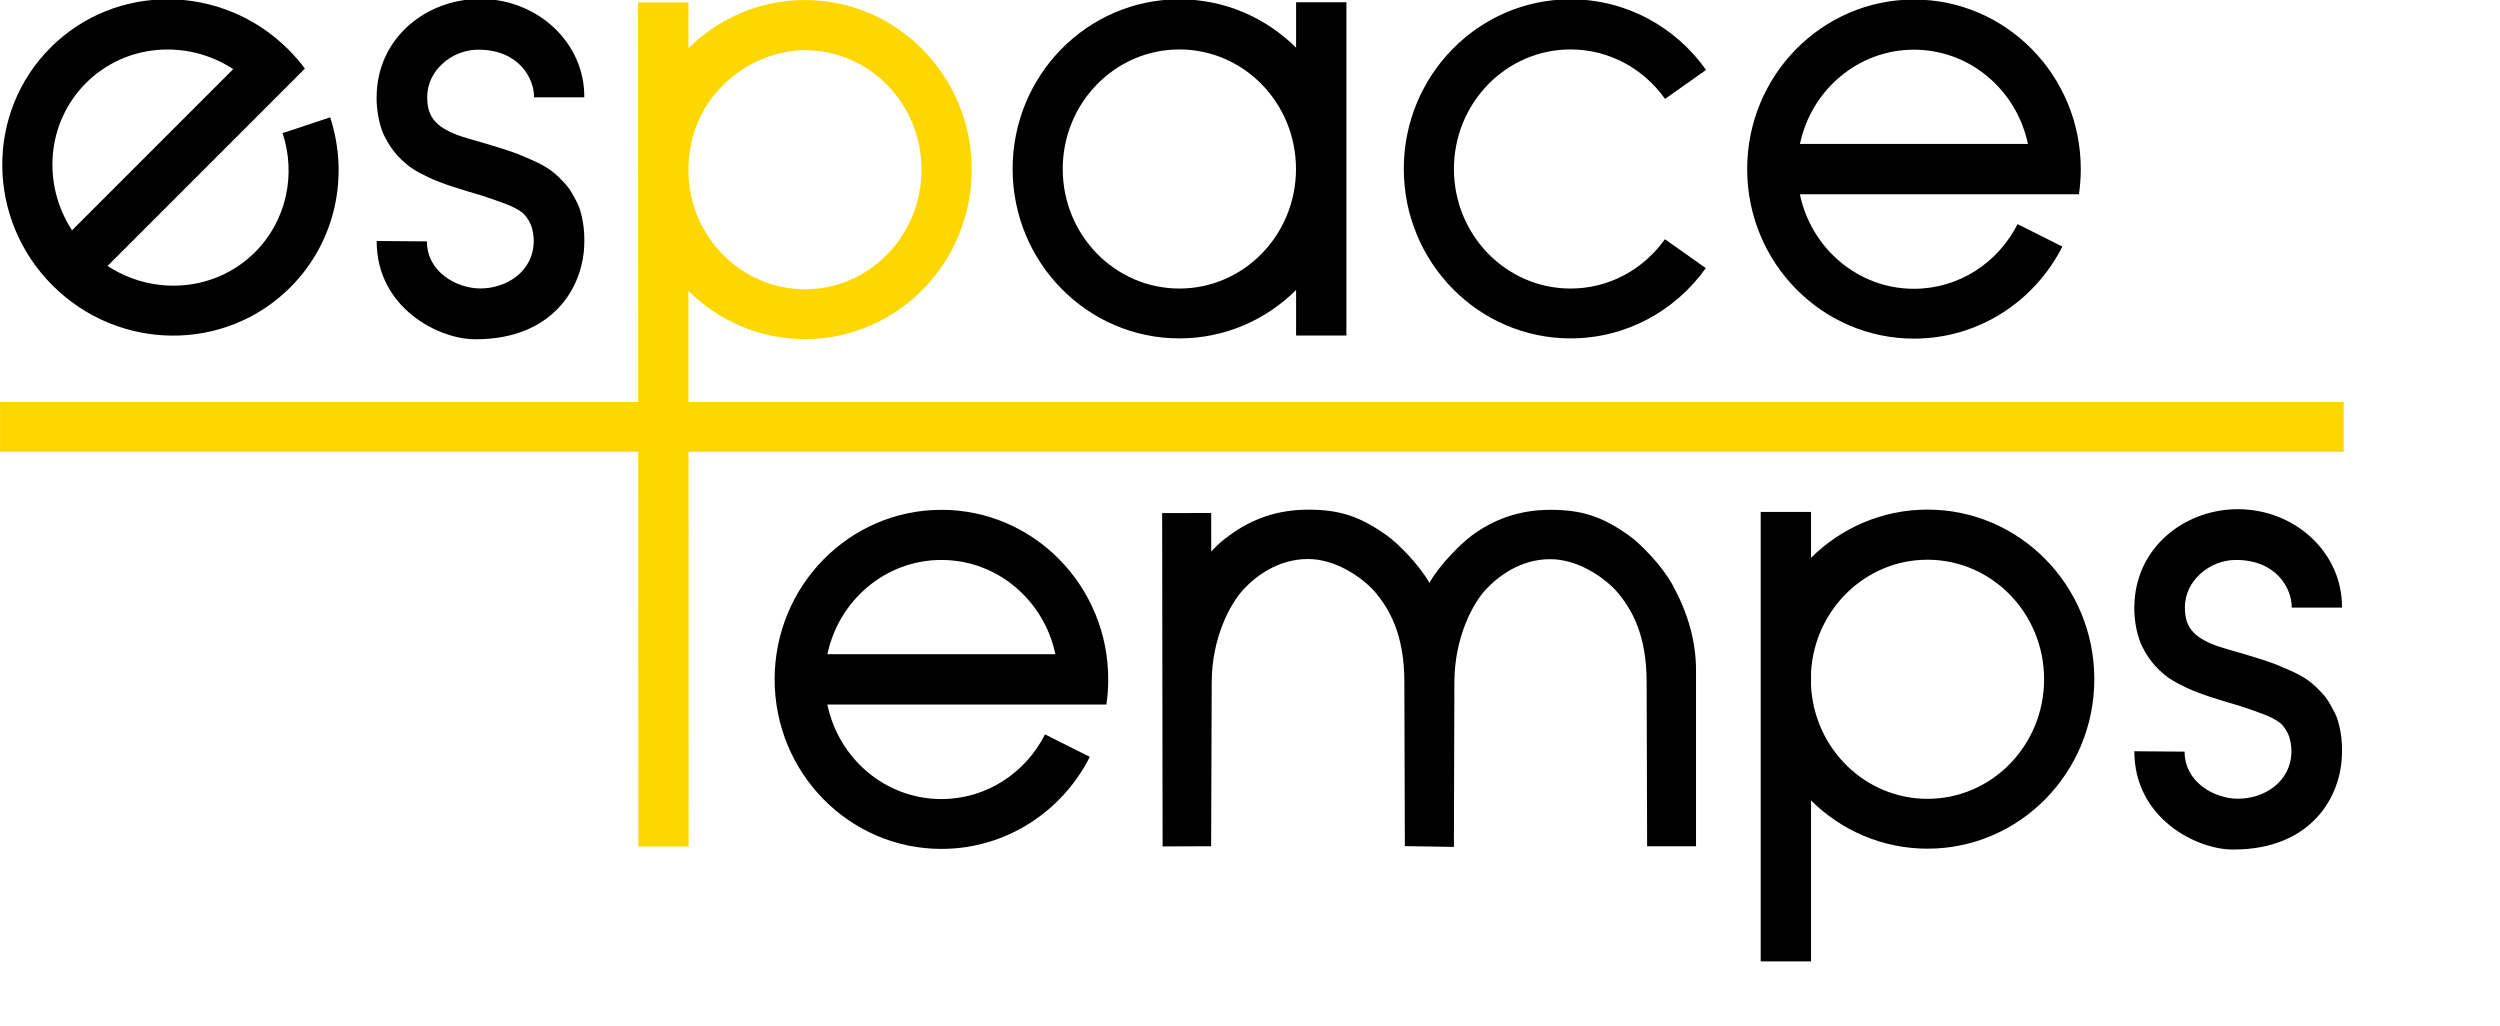
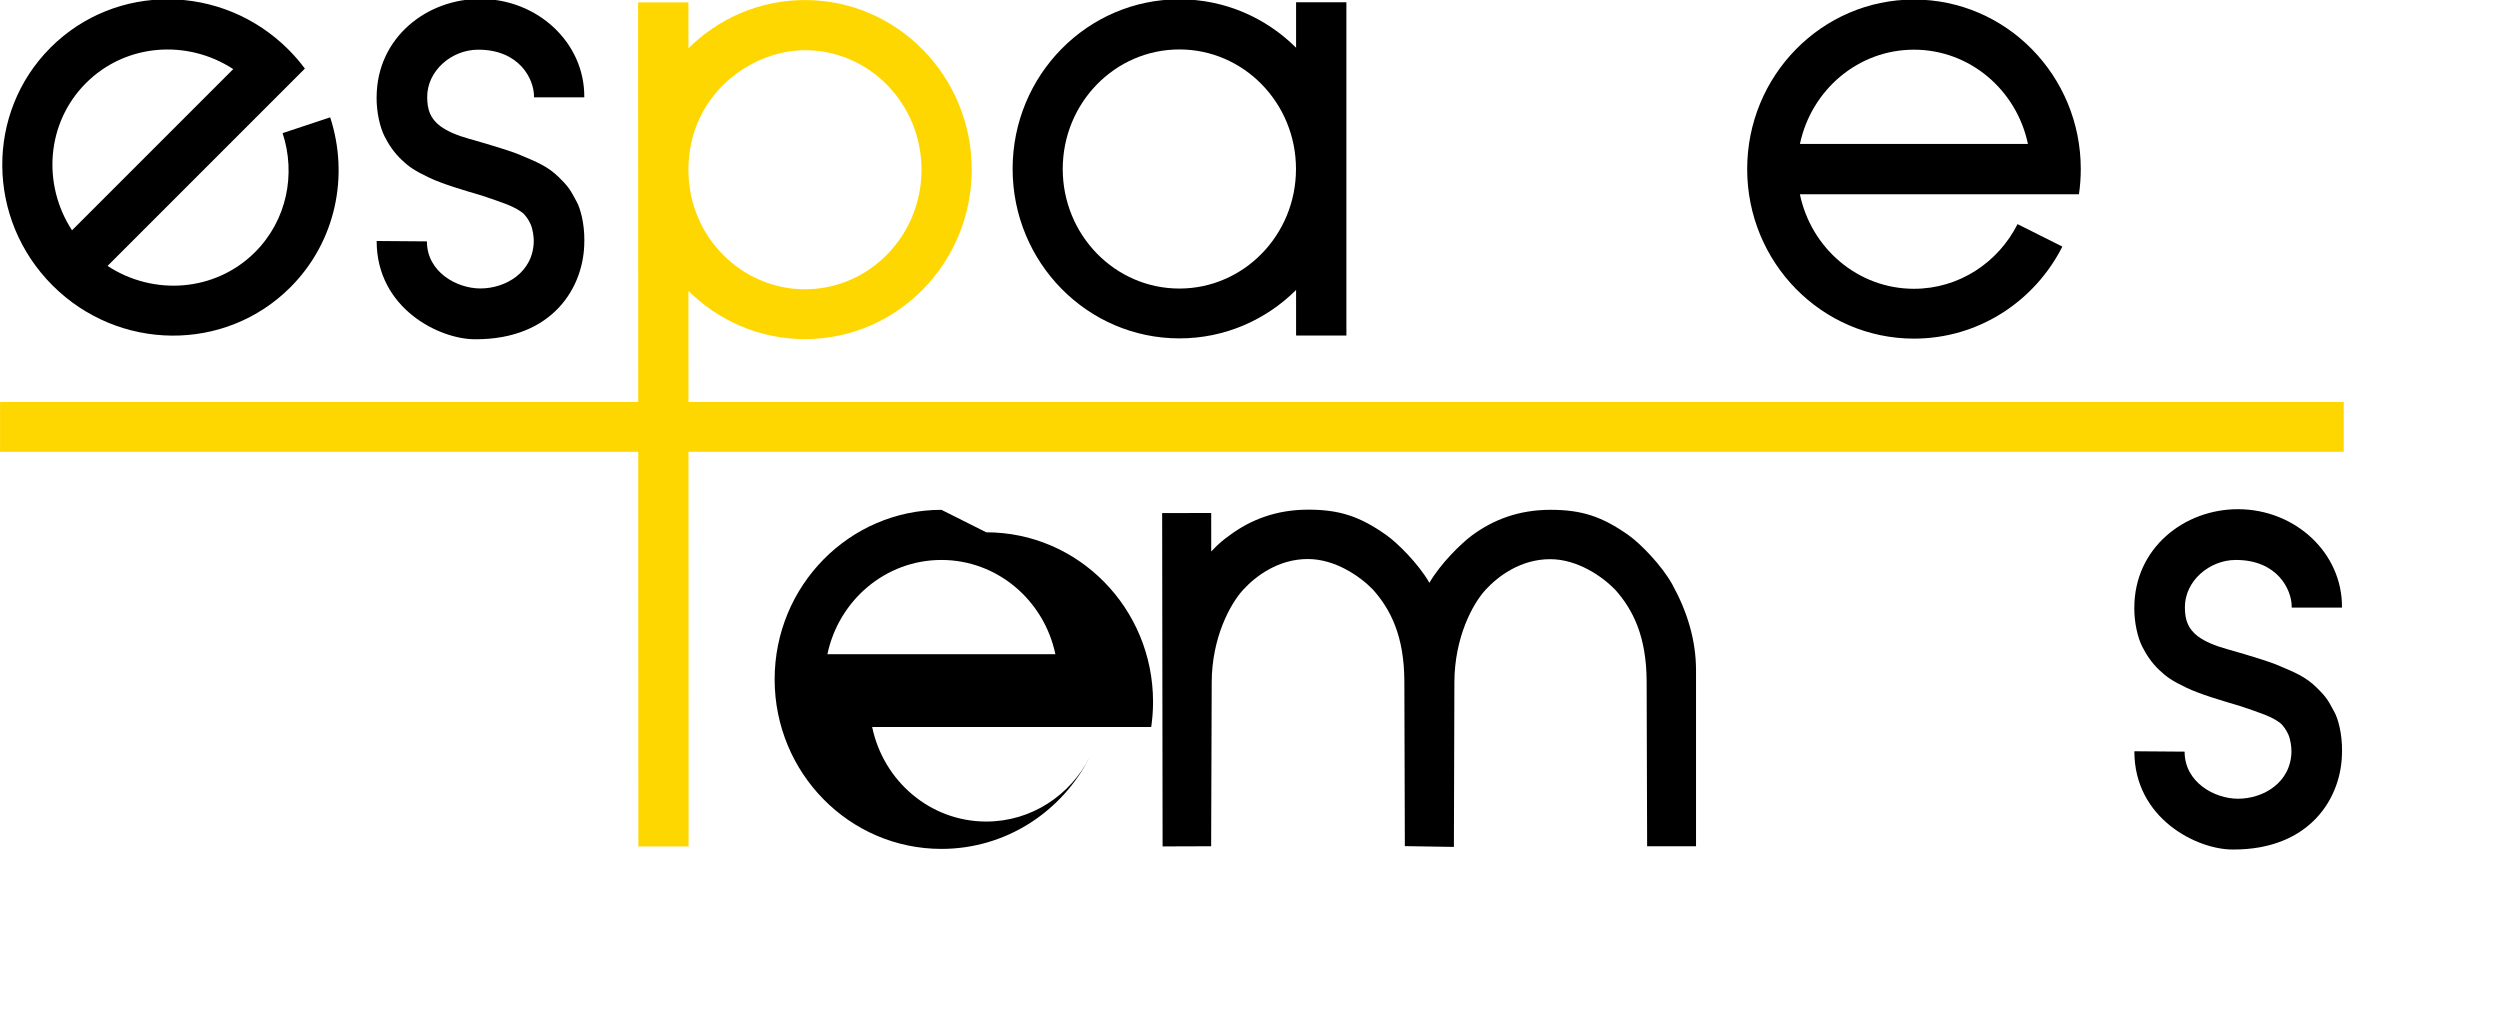
<svg xmlns="http://www.w3.org/2000/svg" width="1051.822mm" height="431.461mm" id="svg2" version="1.1">
  <defs id="defs4" />
  <g id="layer1" transform="translate(1938.961,1825.62)">
    <g id="g3788" style="fill:#000000;fill-opacity:1;stroke-width:0.2;stroke-miterlimit:4;stroke-dasharray:none;stroke:none">
      <path style="fill:#000000;fill-opacity:1;stroke:none;stroke-width:0.2;stroke-miterlimit:4;stroke-dasharray:none;stroke-dashoffset:0;stroke-opacity:1" d="m -63.515,-1826.715 c -146.484,0 -265.219,120.703 -265.219,269.594 0,148.891 118.734,269.594 265.219,269.594 72.232,0 137.703,-29.363 185.531,-76.969 l 0,72.438 80,0 0,-529.938 -80,0 0,72.25 c -47.828,-47.606 -113.299,-76.969 -185.531,-76.969 z m -0.062,79.719 c 102.423,0 185.438,85.101 185.438,190.094 0,104.993 -83.015,190.125 -185.438,190.125 -102.423,0 -185.469,-85.132 -185.469,-190.125 0,-104.993 83.046,-190.094 185.469,-190.094 z" id="path3000" />
    </g>
-     <path style="fill:#000000;fill-opacity:1;stroke:none;stroke-width:0.2;stroke-miterlimit:4;stroke-dashoffset:0;stroke-opacity:1" d="m 558.517,-1826.715 c -146.484,0 -265.219,120.703 -265.219,269.594 0,148.891 118.734,269.594 265.219,269.594 88.486,0 166.843,-44.055 215.031,-111.75 l -65.031,-45.938 c -33.708,47.53 -88.354,78.438 -150.062,78.438 -102.423,0 -185.438,-85.132 -185.438,-190.125 0,-104.993 83.015,-190.094 185.438,-190.094 61.813,0 116.556,30.998 150.25,78.656 l 65.219,-46.094 c -48.157,-67.995 -126.69,-112.281 -215.406,-112.281 z" id="path3804" />
    <path style="fill:#000000;fill-opacity:1;stroke:none;stroke-width:0.2;stroke-miterlimit:4;stroke-dashoffset:0;stroke-opacity:1" d="m 1104.579,-1826.34 c -146.485,0 -265.25,120.703 -265.25,269.594 0,148.891 118.766,269.594 265.25,269.594 102.786,0 191.911,-59.447 235.938,-146.344 l -71.25,-35.75 c -30.839,61.085 -93.024,102.844 -164.75,102.844 -89.111,0 -163.53,-64.447 -181.375,-150.344 145.501,0 304.106,0 443.75,0 1.909,-13.05 2.906,-26.41 2.906,-40 0,-148.891 -118.734,-269.594 -265.219,-269.594 z m -0.062,79.719 c 88.96,0 163.249,64.204 181.25,149.875 l -362.531,0 c 18.007,-85.671 92.322,-149.875 181.281,-149.875 z" id="path3880" />
-     <path style="fill:#000000;fill-opacity:1;stroke:none;stroke-width:0.146;stroke-miterlimit:4;stroke-dasharray:none;stroke-dashoffset:0;stroke-opacity:1" d="m 1126.099,-1015.283 c -72.086,0 -137.438,29.244 -185.24,76.68 l 0,-72.955 -80.045,0 0,714.664 80.045,0 0,-255.881 c 47.803,47.435 113.155,76.68 185.24,76.68 146.484,0 265.219,-120.703 265.219,-269.594 0,-148.891 -118.734,-269.594 -265.219,-269.594 z m -0.062,79.719 c 102.423,0 185.438,85.101 185.438,190.094 0,104.993 -83.015,190.125 -185.438,190.125 -98.96,0 -179.824,-79.477 -185.178,-179.551 l 0,-21.148 c 5.354,-100.072 86.217,-179.52 185.178,-179.52 z" id="rect3800-3" />
    <path style="fill:#000000;fill-opacity:1;stroke:none;stroke-width:0.447;stroke-miterlimit:4;stroke-dasharray:none;stroke-opacity:1" d="m -1175.026,-1827.309 c -85.341,-0.202 -164.911,61.58 -165.043,156.426 l -0.074,0 c -0.088,24.601 5.514,47.845 12.639,62.049 6.462,12.883 15.06,25.88 27.312,37.477 11.507,10.89 19.894,16.86 43.223,28.02 21.868,10.46 56.191,20.471 84.205,28.719 l 0,0 c 33.581,11.368 50.322,16.66 64.084,26.875 4.998,3.71 10.499,11.781 13.557,18.842 3.383,7.812 4.976,19.605 4.918,26.365 -0.426,49.762 -44.567,75.704 -85.121,75.619 -37.43,-0.079 -84.853,-26.229 -84.771,-74.871 l -79.92,-0.605 c -0.104,107.349 100.136,156.654 156.904,156.246 123.182,0.449 173.683,-83.235 173.299,-156.236 l 0.074,0 c 0.265,-29.728 -6.935,-52.792 -12.109,-62.227 -9.973,-18.181 -11.272,-22.41 -28.727,-39.42 -17.358,-16.916 -33.289,-23.473 -64.336,-36.451 -8.42,-3.52 -38.362,-13.269 -78.15,-24.465 -19.023,-5.353 -33.595,-11.255 -46.139,-20.328 -15.368,-11.965 -20.315,-25.595 -20.475,-45.582 -0.339,-42.405 39.015,-75.568 80.627,-75.742 65.997,-0.277 89.535,46.742 89.266,75.119 -0.011,0.204 -0.023,0.408 -0.035,0.611 l 79.955,-0.01 c 0.881,-86.86 -74.233,-156.22 -165.16,-156.435 z" id="path3376-9" />
    <path style="fill:#000000;fill-opacity:1;stroke:none;stroke-width:0.447;stroke-miterlimit:4;stroke-dasharray:none;stroke-opacity:1" d="m 1619.993,-1015.904 c -85.341,-0.202 -164.911,61.58 -165.043,156.426 l -0.074,0 c -0.088,24.601 5.514,47.845 12.639,62.049 6.462,12.882 15.06,25.88 27.312,37.477 11.507,10.89 19.894,16.86 43.223,28.02 21.868,10.46 56.191,20.471 84.205,28.719 l 0,0 c 33.581,11.368 50.322,16.66 64.084,26.875 4.998,3.71 10.499,11.781 13.557,18.842 3.384,7.812 4.976,19.605 4.918,26.365 -0.426,49.762 -44.567,75.704 -85.121,75.619 -37.43,-0.079 -84.853,-26.229 -84.772,-74.871 l -79.92,-0.605 c -0.104,107.349 100.136,156.654 156.904,156.246 123.182,0.449 173.683,-83.235 173.299,-156.236 l 0.074,0 c 0.265,-29.728 -6.935,-52.792 -12.109,-62.227 -9.973,-18.181 -11.272,-22.41 -28.727,-39.42 -17.358,-16.916 -33.289,-23.473 -64.336,-36.451 -8.42,-3.52 -38.362,-13.269 -78.15,-24.465 -19.023,-5.353 -33.595,-11.255 -46.139,-20.328 -15.369,-11.965 -20.315,-25.595 -20.475,-45.582 -0.339,-42.405 39.015,-75.568 80.627,-75.742 65.997,-0.277 89.535,46.742 89.266,75.119 -0.011,0.204 -0.023,0.408 -0.035,0.611 l 79.955,-0.006 c 0.881,-86.86 -74.233,-156.22 -165.16,-156.435 z" id="path3376-9-0" />
-     <path style="fill:#000000;fill-opacity:1;stroke:none;stroke-width:0.2;stroke-miterlimit:4;stroke-dashoffset:0;stroke-opacity:1" d="m -441.905,-1014.915 c -146.484,0 -265.25,120.703 -265.25,269.594 0,148.891 118.766,269.594 265.25,269.594 102.786,0 191.911,-59.447 235.938,-146.344 l -71.25,-35.75 c -30.839,61.085 -93.024,102.844 -164.75,102.844 -89.111,0 -163.53,-64.447 -181.375,-150.344 145.501,0 304.106,0 443.75,0 1.909,-13.05 2.906,-26.41 2.906,-40 0,-148.891 -118.734,-269.594 -265.219,-269.594 z m -0.062,79.719 c 88.96,0 163.249,64.204 181.25,149.875 l -362.531,0 c 18.007,-85.671 92.322,-149.875 181.281,-149.875 z" id="path3880-7" />
+     <path style="fill:#000000;fill-opacity:1;stroke:none;stroke-width:0.2;stroke-miterlimit:4;stroke-dashoffset:0;stroke-opacity:1" d="m -441.905,-1014.915 c -146.484,0 -265.25,120.703 -265.25,269.594 0,148.891 118.766,269.594 265.25,269.594 102.786,0 191.911,-59.447 235.938,-146.344 c -30.839,61.085 -93.024,102.844 -164.75,102.844 -89.111,0 -163.53,-64.447 -181.375,-150.344 145.501,0 304.106,0 443.75,0 1.909,-13.05 2.906,-26.41 2.906,-40 0,-148.891 -118.734,-269.594 -265.219,-269.594 z m -0.062,79.719 c 88.96,0 163.249,64.204 181.25,149.875 l -362.531,0 c 18.007,-85.671 92.322,-149.875 181.281,-149.875 z" id="path3880-7" />
    <path style="fill:#000000;fill-opacity:1;stroke:none;stroke-width:0.2;stroke-miterlimit:4;stroke-dashoffset:0;stroke-opacity:1" d="m -1858.542,-1749.964 c -103.58,103.58 -102.21,272.91 3.072,378.192 105.282,105.282 274.611,106.652 378.192,3.071 72.68,-72.68 93.666,-177.737 63.352,-270.314 l -75.66,25.102 c 21.387,65 6.944,138.499 -43.774,189.217 -63.011,63.011 -161.204,70.062 -234.561,21.942 102.885,-102.885 215.036,-215.036 313.779,-313.779 -7.878,-10.578 -16.619,-20.73 -26.229,-30.339 -105.282,-105.282 -274.589,-106.674 -378.17,-3.094 z m 56.326,56.413 c 62.904,-62.904 160.833,-70.036 234.141,-22.185 l -256.348,256.348 c -47.846,-73.312 -40.696,-171.259 22.208,-234.163 z" id="path3880-7-6" />
    <path style="fill:#000000;fill-opacity:1;fill-rule:evenodd;stroke:none;stroke-width:0.201;stroke-linecap:butt;stroke-linejoin:miter;stroke-miterlimit:4;stroke-dasharray:none;stroke-opacity:1" d="m 140.913,-1015.17 c -49.906,0.064 -90.508,15.578 -124.512,40.709 -8.827,6.523 -16.386,11.804 -29.347,25.857 l -0.012,-61.269 -78,0.13 0.707,530.054 77.195,-0.27 0.902,-260.861 c 0.248,-71.626 29.907,-125.231 50.26,-147.256 20.148,-21.803 55.739,-48.539 102.451,-48.611 43.345,-0.067 82.925,27.191 103.736,48.676 28.305,31.762 49.67,74.253 49.883,145.879 l 0.779,261.986 78.008,1.25 0.773,-261.799 c 0.213,-71.626 29.282,-125.106 49.635,-147.131 20.148,-21.803 55.739,-48.539 102.451,-48.611 43.345,-0.067 82.925,27.191 103.736,48.676 28.305,31.762 49.67,74.253 49.883,145.879 l 0.779,261.986 77.758,0 0,-279.736 c 0,-48.681 -14.344,-94.136 -37.572,-136.373 -16.945,-30.811 -51.248,-65.428 -69.143,-78.141 -42.557,-30.233 -75.18,-40.838 -125.086,-40.773 -49.906,0.064 -90.508,15.578 -124.512,40.709 -17.195,12.708 -50.286,45.187 -67.658,75.357 -17.332,-30.237 -50.544,-63.135 -68.01,-75.543 -42.557,-30.233 -75.18,-40.838 -125.086,-40.773 z" id="path4174" />
    <path style="fill:#ffd700;fill-opacity:1;stroke:none;stroke-width:0.146;stroke-miterlimit:4;stroke-dasharray:none;stroke-dashoffset:0;stroke-opacity:1" d="m -658.991,-1825.547 c -72.086,0 -137.438,29.244 -185.24,76.68 l 0,-72.955 -80.045,0 0.193,635.42 -1014.805,0 0,79.182 1014.83,0 0.191,627.633 79.904,0 -0.191,-627.633 2632.049,0 0,-79.182 -2632.072,0 -0.055,-176.637 c 47.803,47.435 113.155,76.68 185.24,76.68 146.484,0 265.219,-120.703 265.219,-269.594 0,-148.891 -118.734,-269.594 -265.219,-269.594 z m -0.061,79.719 c 102.423,0 185.438,85.101 185.438,190.094 0,104.993 -83.015,190.125 -185.438,190.125 -98.96,0 -184.662,-81.574 -185.178,-189.051 -0.571,-118.977 98.116,-190.832 185.178,-191.168 z" id="rect3800-3-4" />
  </g>
</svg>